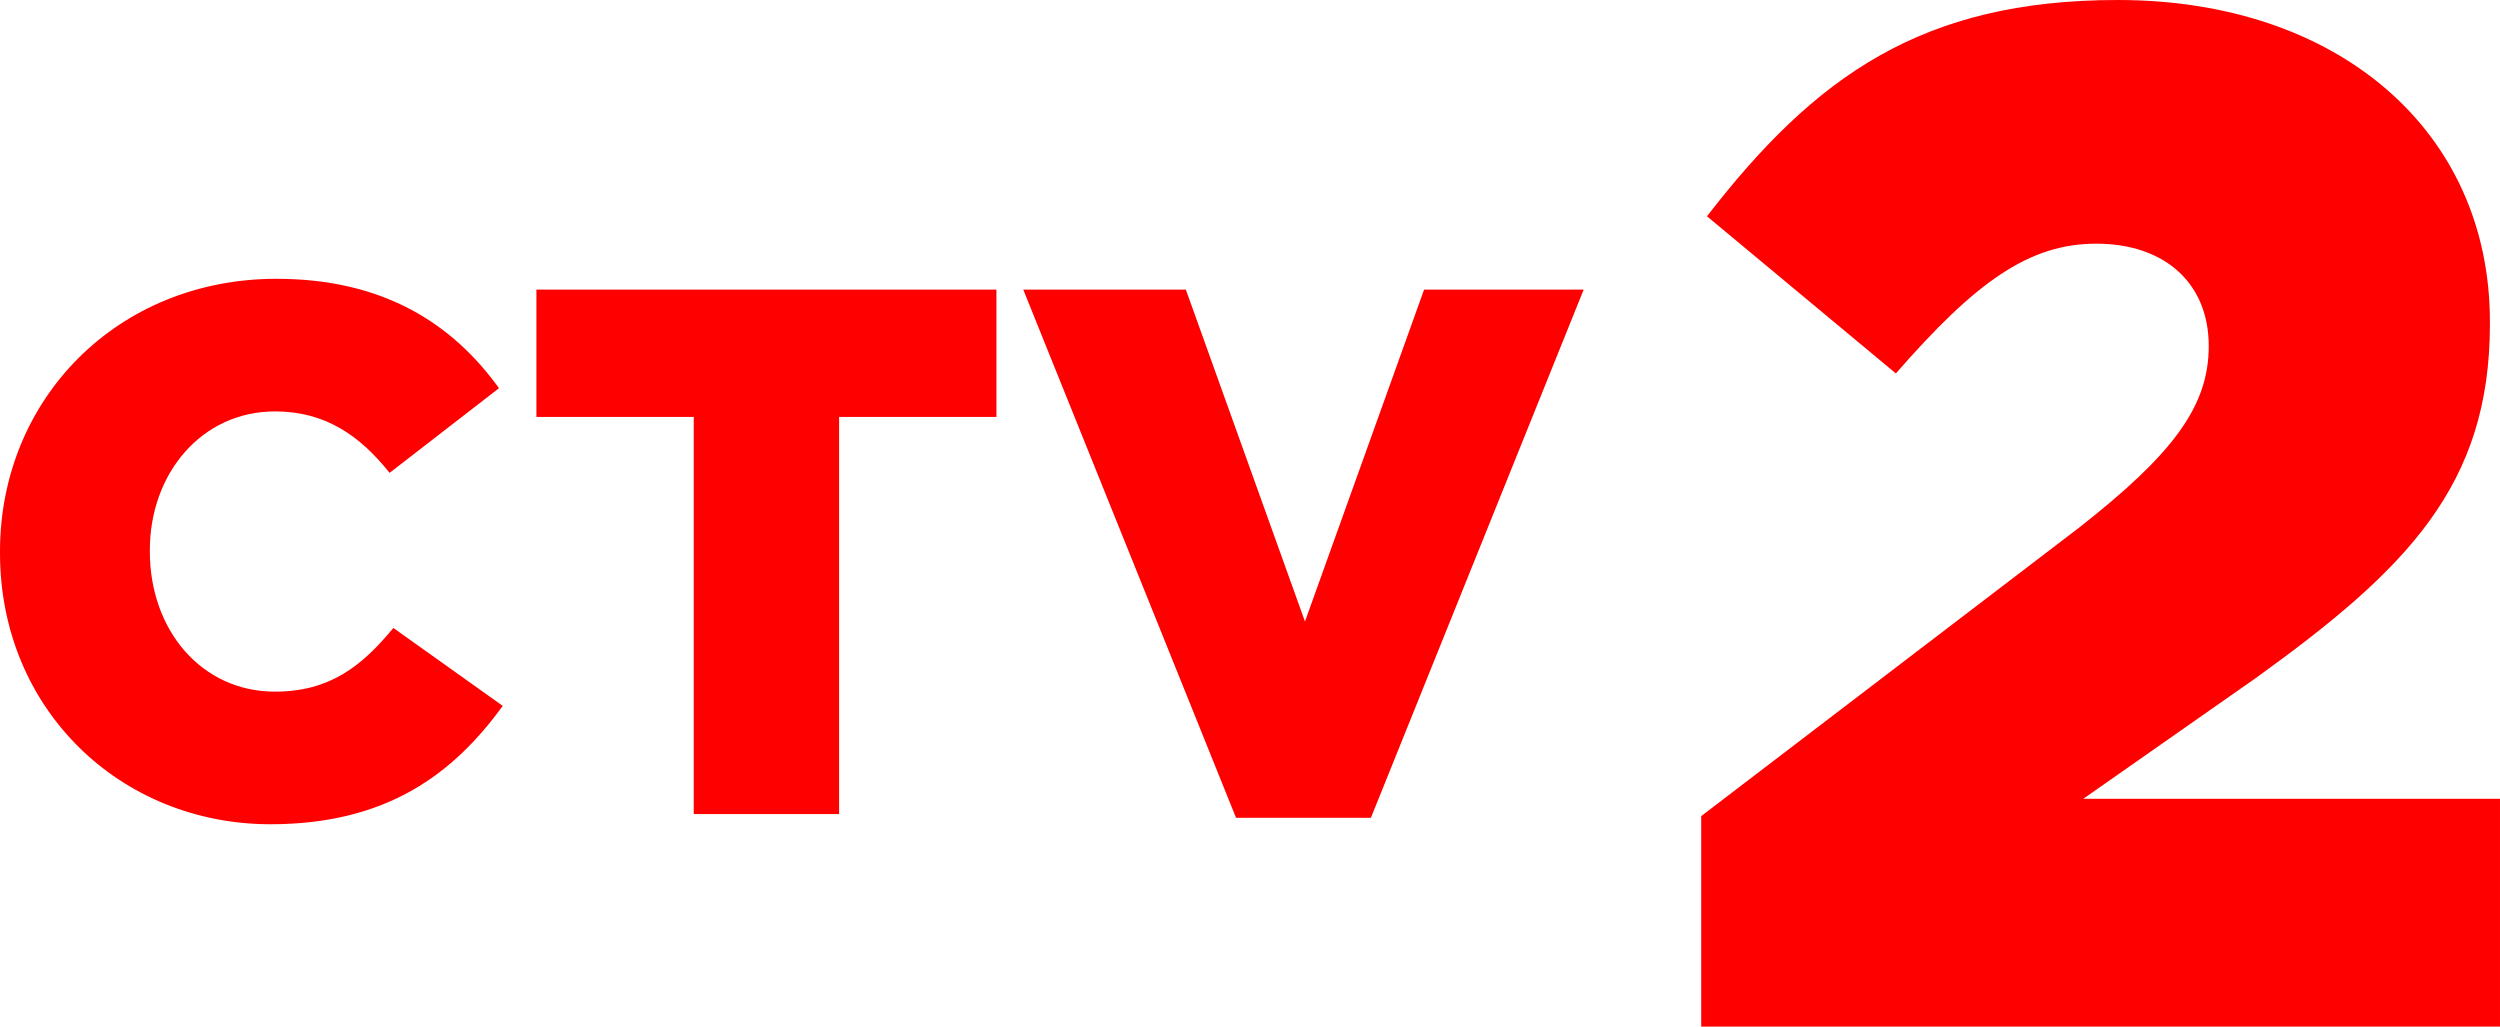
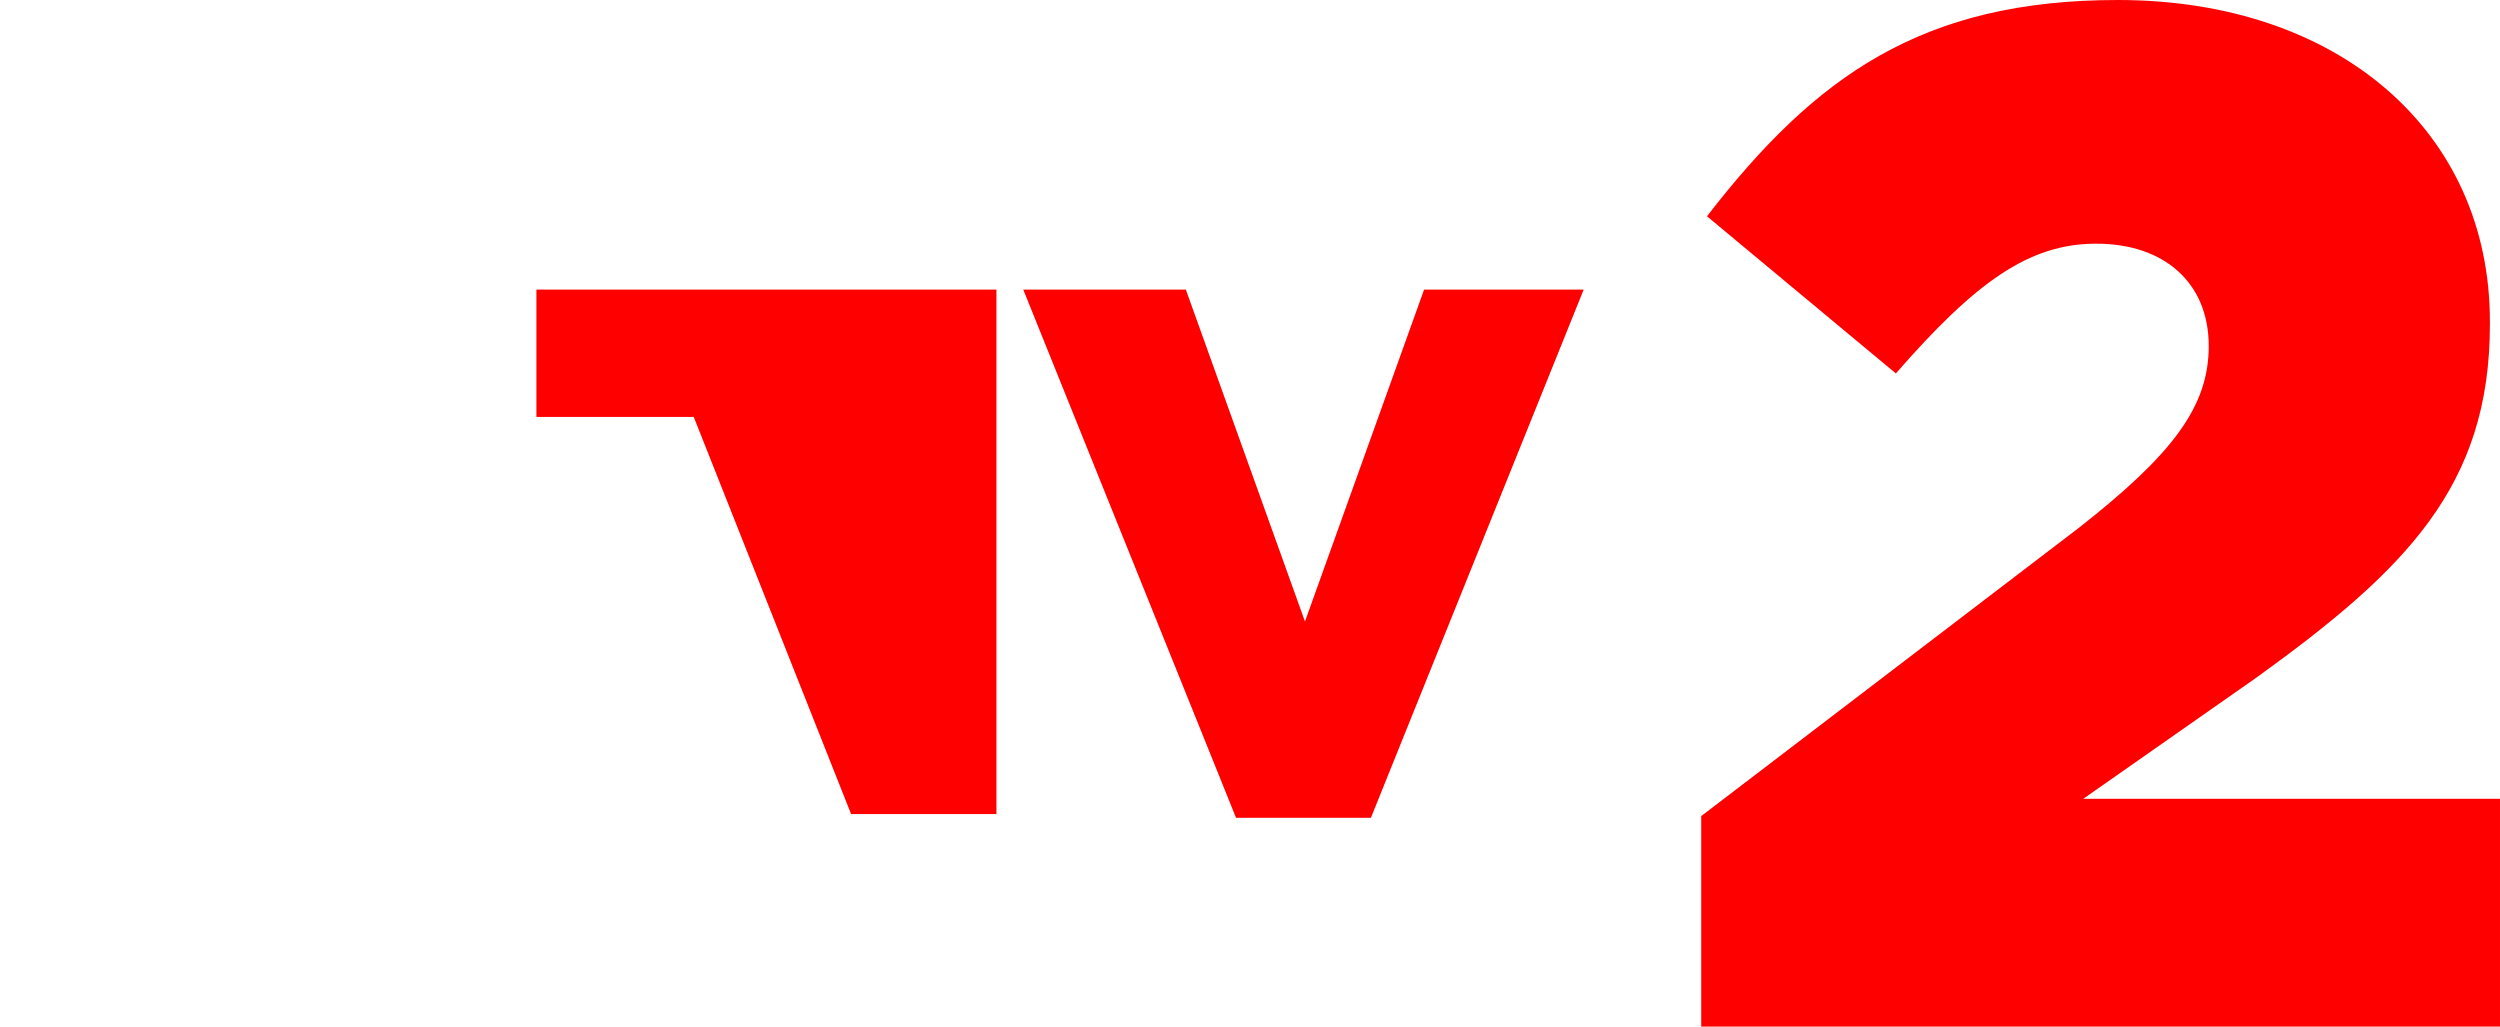
<svg xmlns="http://www.w3.org/2000/svg" version="1.1" width="2442.651" height="1003.041" viewBox="0,0,2442.651,1003.041">
  <g transform="translate(981.325,321.52)">
    <g data-paper-data="{&quot;isPaintingLayer&quot;:true}" fill="#ff0000" fill-rule="nonzero" stroke="none" stroke-width="0.265" stroke-linecap="butt" stroke-linejoin="miter" stroke-miterlimit="10" stroke-dasharray="" stroke-dashoffset="0" style="mix-blend-mode: normal">
      <g>
        <path d="M680.868,475.843l369.097,-281.754c91.57,-71.847 126.789,-118.336 126.789,-177.505c0,-61.986 -43.672,-100.022 -109.884,-100.022c-66.212,0 -118.336,38.037 -195.819,126.789l-184.549,-153.556c105.657,-136.65 209.906,-211.315 401.499,-211.315c215.541,0 363.462,128.198 363.462,314.155v2.815c0,157.782 -81.709,239.491 -228.22,345.148l-169.052,118.336h407.134v222.585h-780.457z" />
-         <path d="M-717.053,483.823c-146.411,0 -264.272,-112.004 -264.272,-265.004v-1.464c0,-149.339 114.933,-266.468 270.128,-266.468c104.684,0 172.033,43.923 217.42,106.88l-106.88,82.722c-29.282,-36.603 -62.957,-60.029 -112.004,-60.029c-71.741,0 -122.253,60.761 -122.253,135.43v1.464c0,76.866 50.512,136.894 122.253,136.894c53.44,0 84.918,-24.89 115.665,-62.225l106.88,76.134c-48.316,66.617 -113.469,115.665 -226.937,115.665z" />
        <g>
-           <path d="M-303.494,85.873h-153.731v-124.449h449.482v124.449h-153.731v387.989h-142.019z" />
+           <path d="M-303.494,85.873h-153.731v-124.449h449.482v124.449v387.989h-142.019z" />
          <path d="M18.455,-38.577h158.856l116.397,324.3l116.397,-324.3h155.928l-207.904,516.099h-131.77z" />
        </g>
      </g>
    </g>
  </g>
</svg>